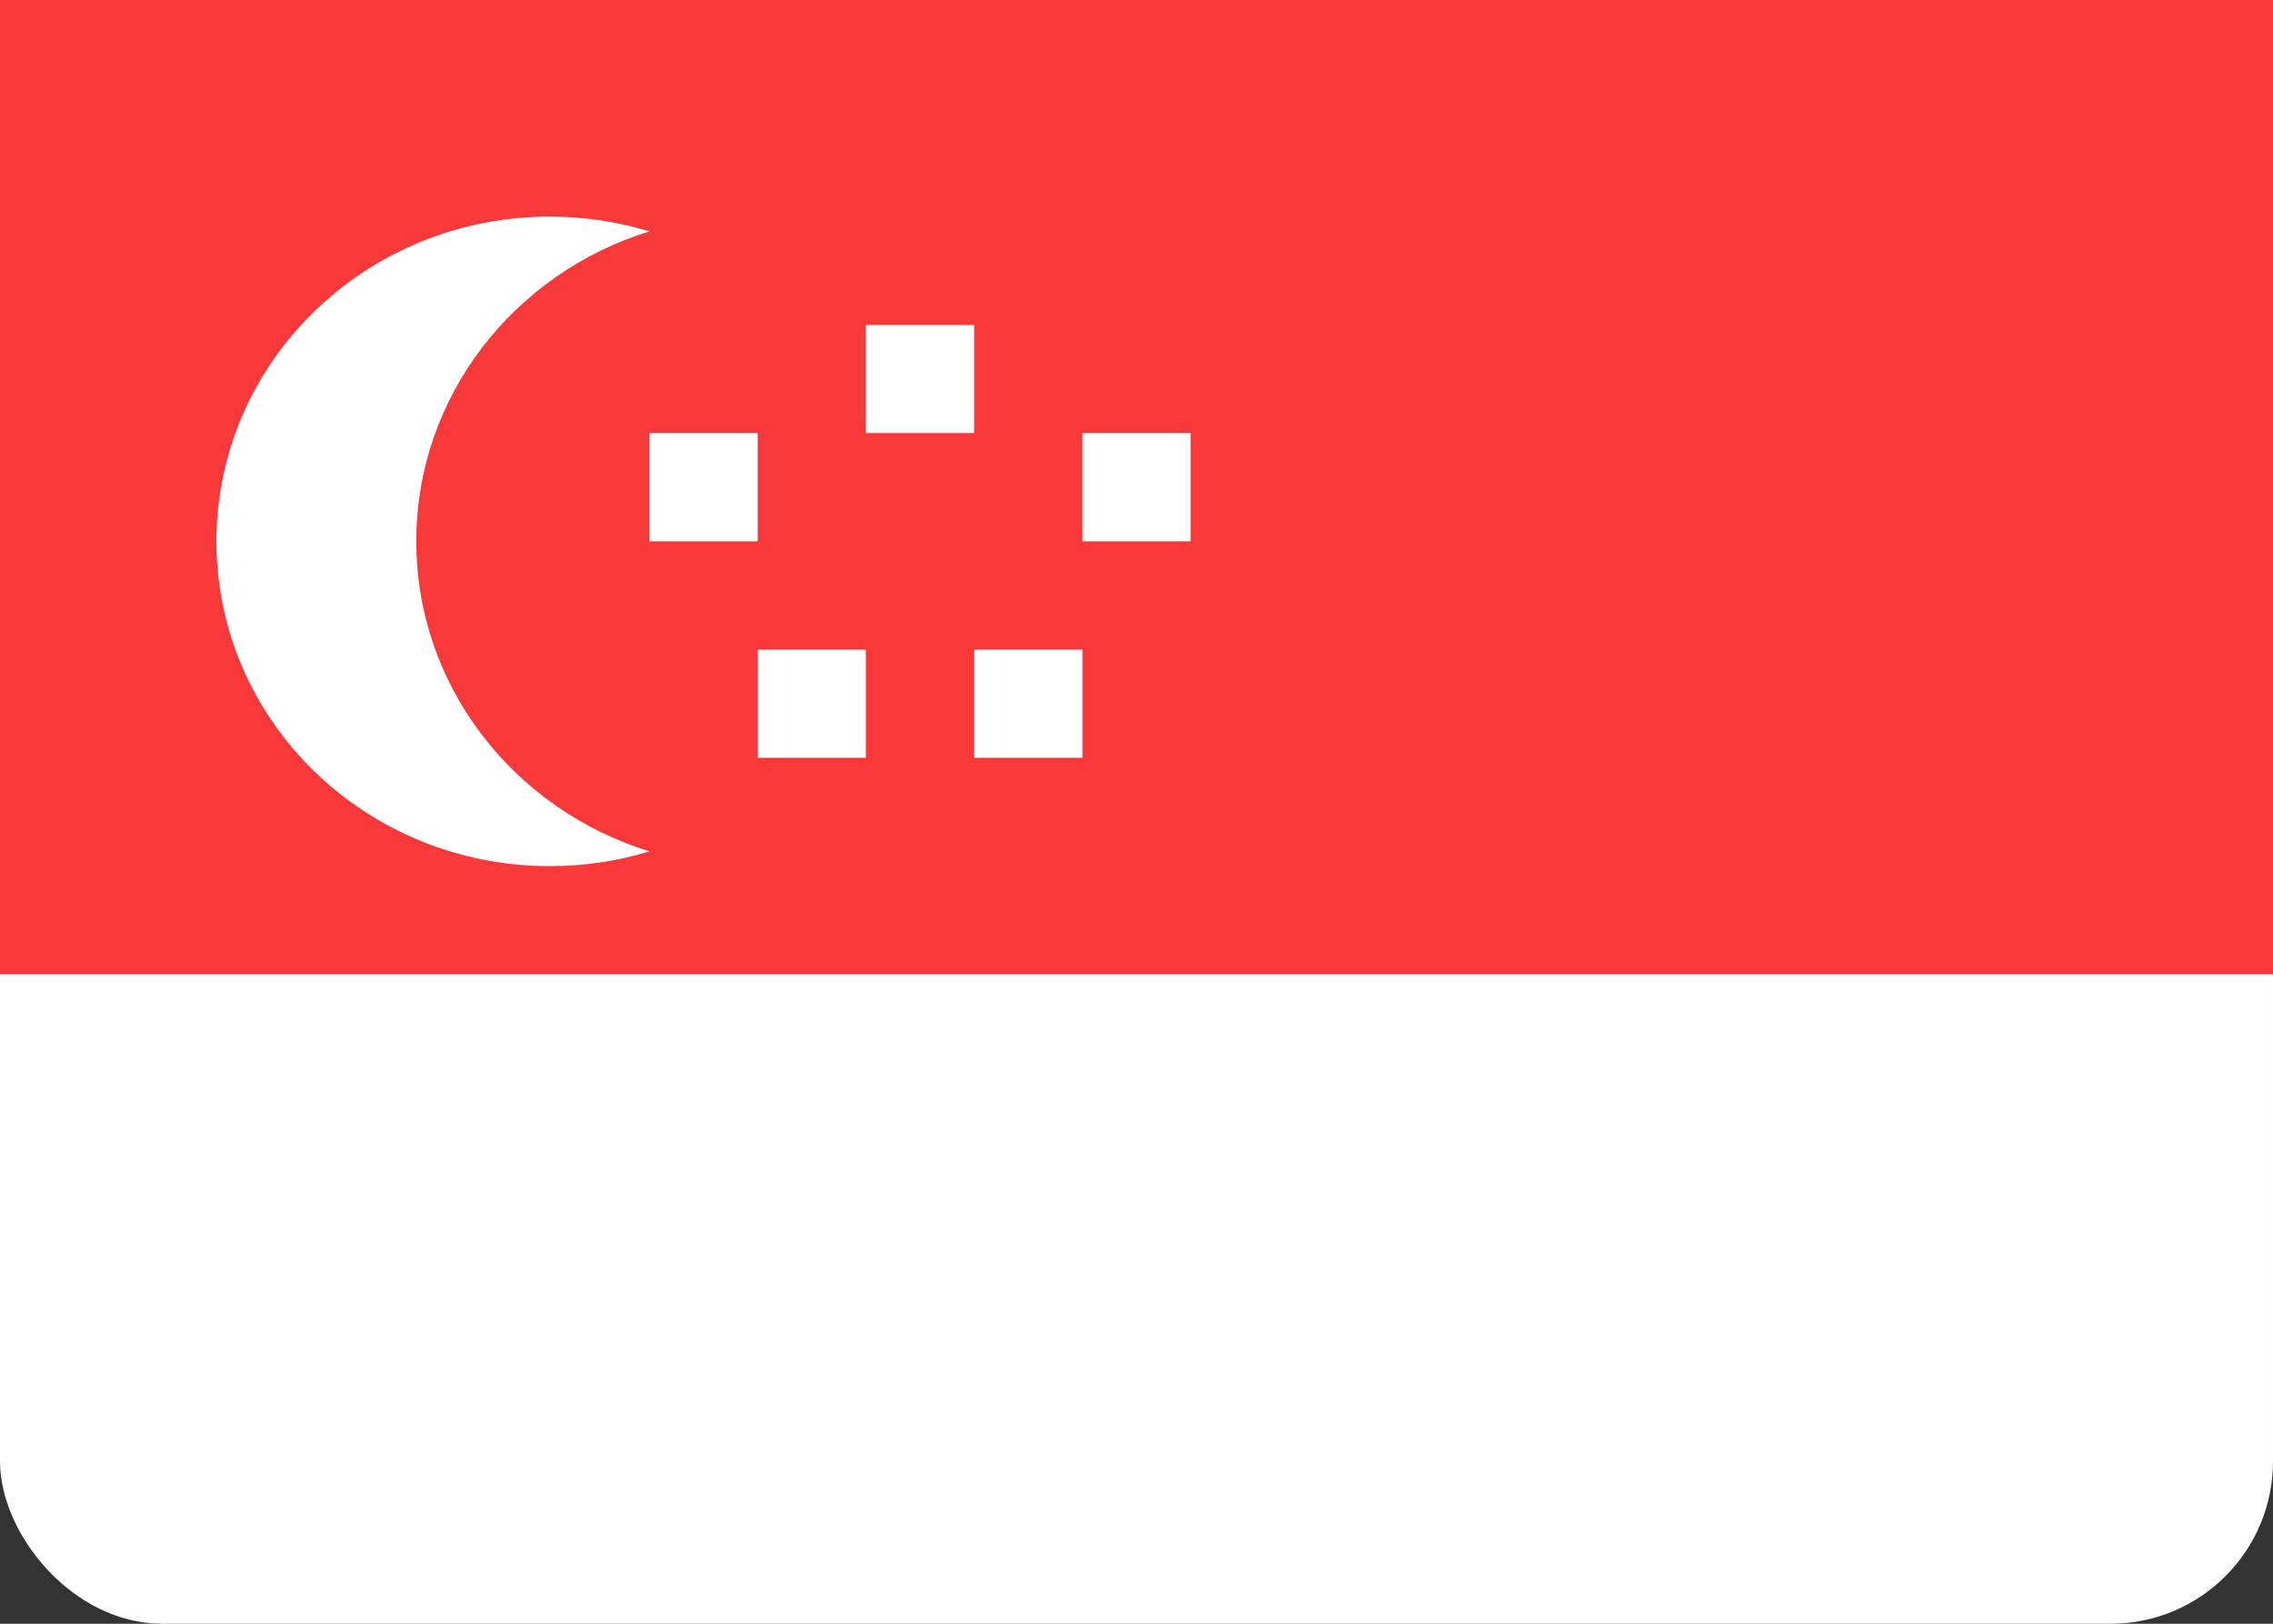
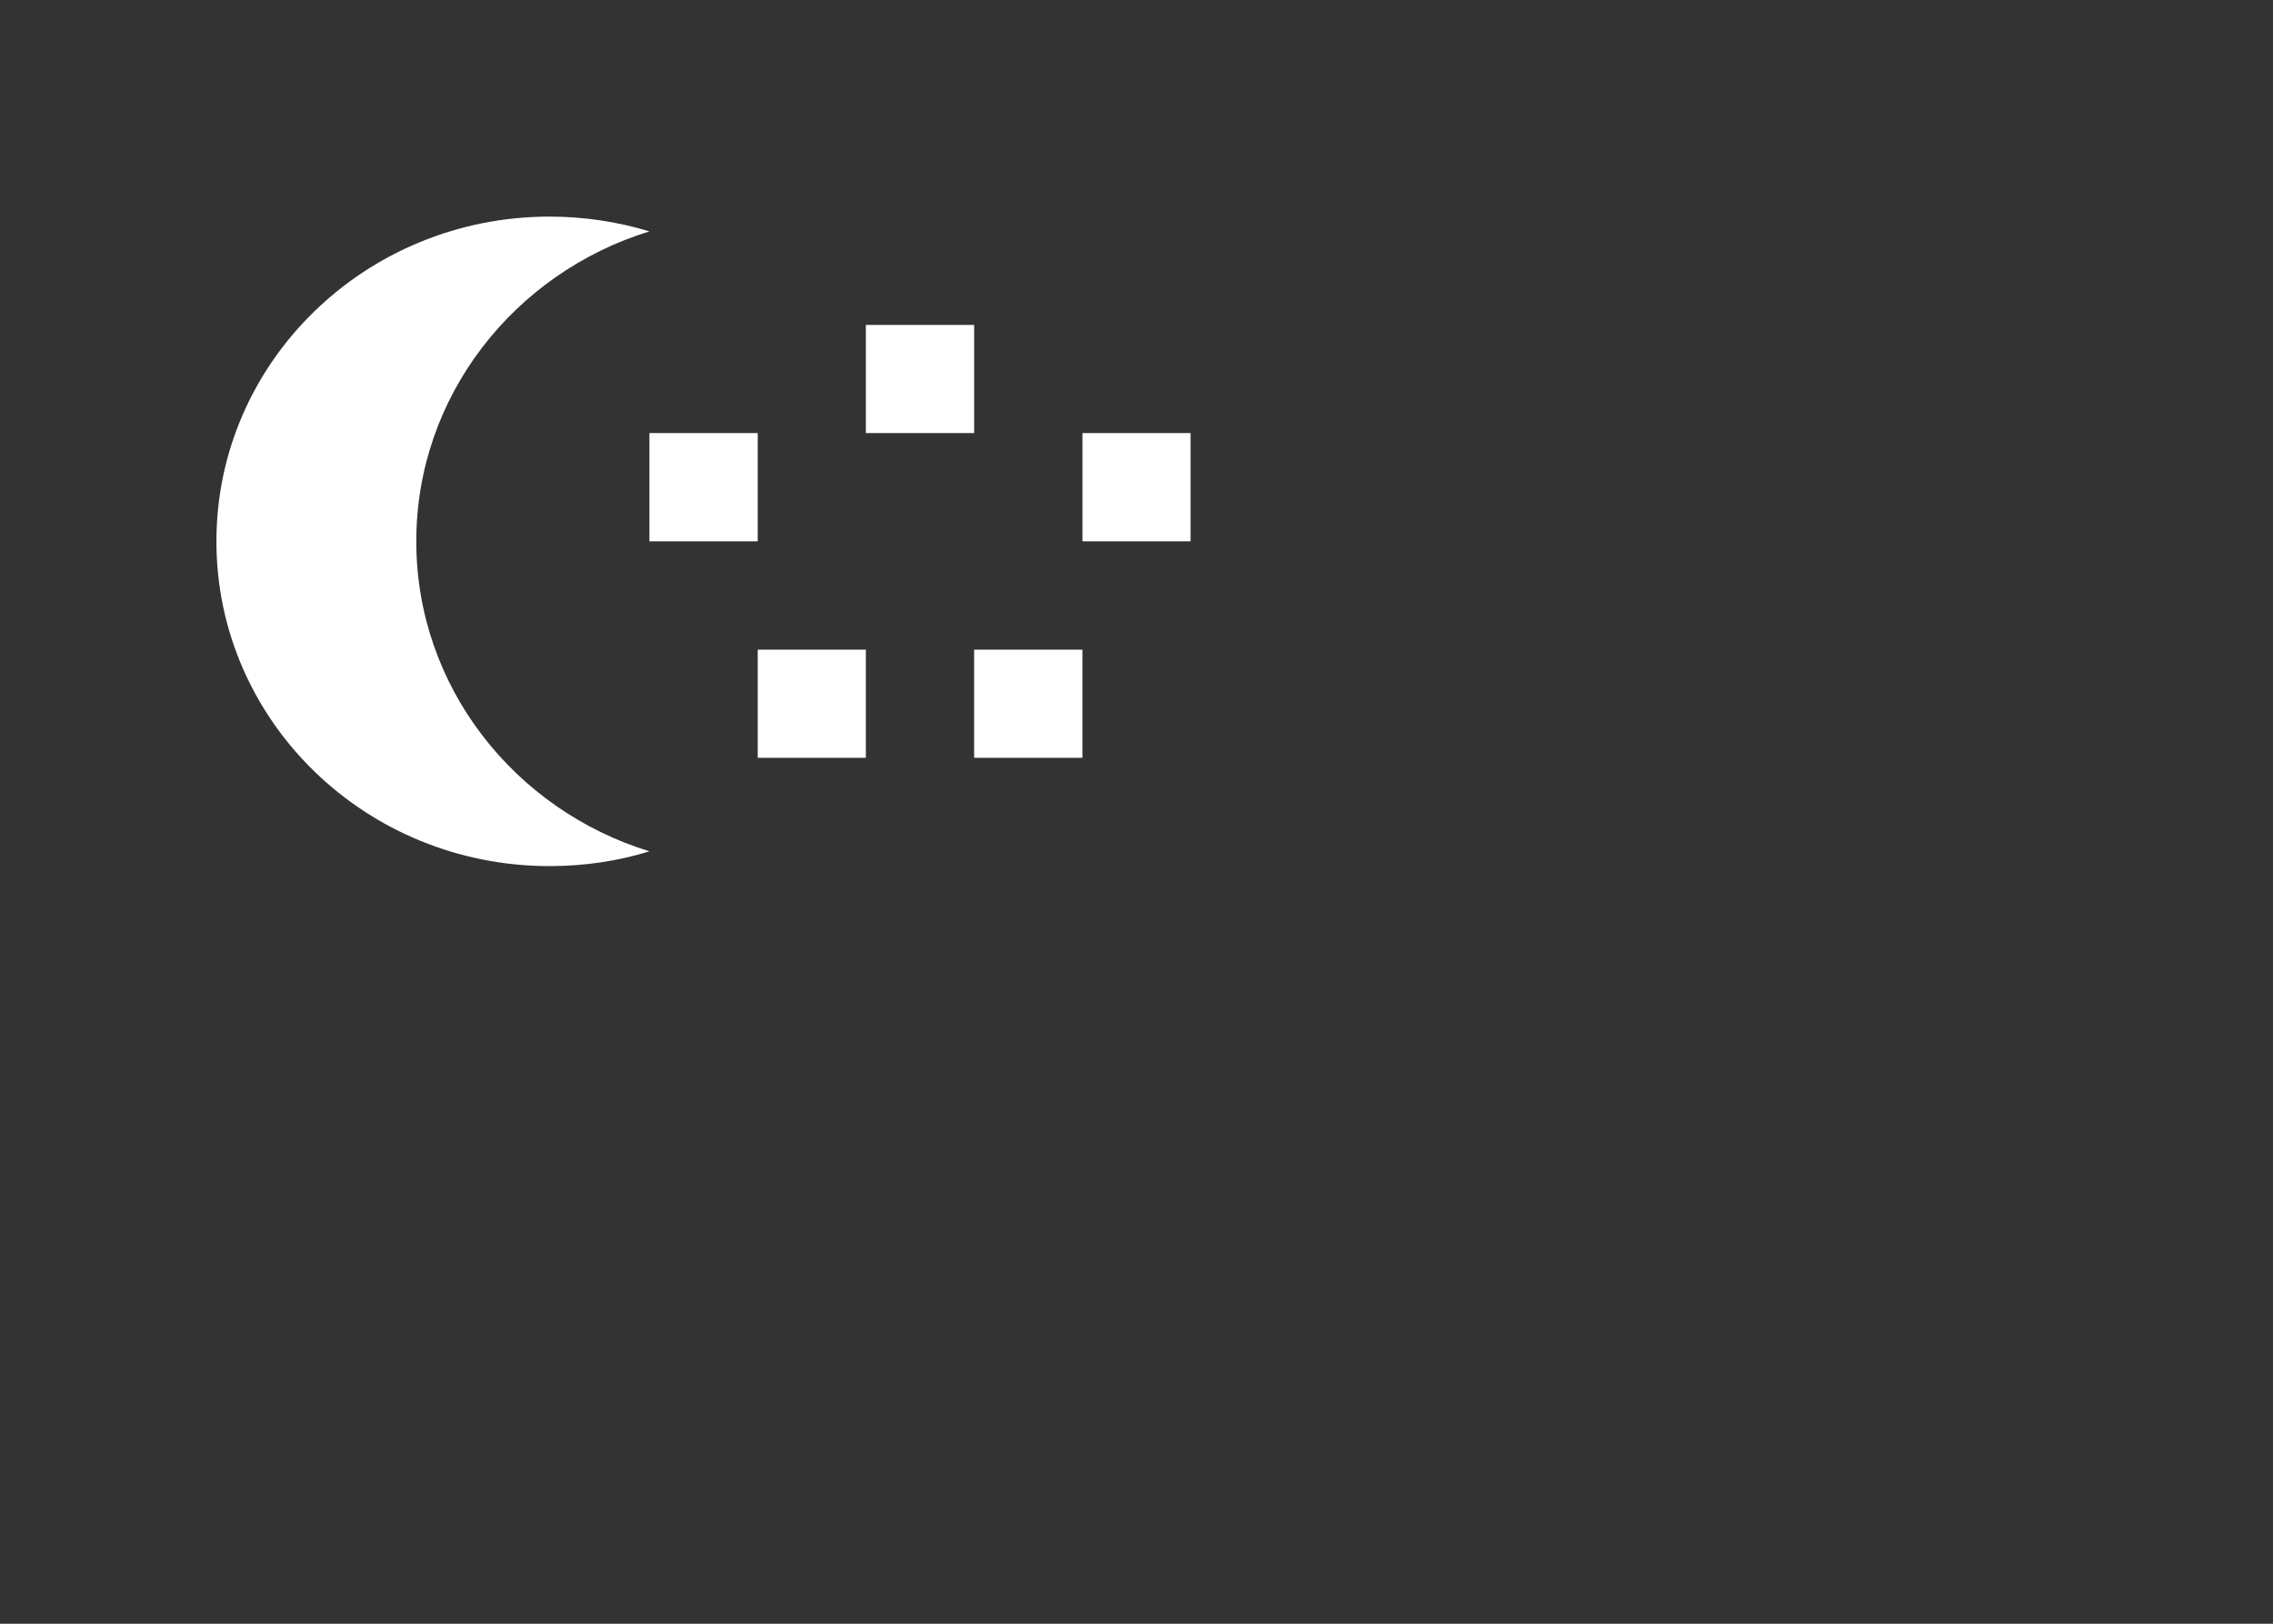
<svg xmlns="http://www.w3.org/2000/svg" width="14" height="10" viewBox="0 0 14 10" fill="none">
  <rect x="0" y="0" width="14" height="10" fill="#333333" stroke="none" />
-   <rect width="14" height="10" rx="1" fill="white" />
-   <path fill-rule="evenodd" clip-rule="evenodd" d="M0 0H14V6H0V0Z" fill="#F93939" />
  <path fill-rule="evenodd" clip-rule="evenodd" d="M4 5.243C3.807 5.303 3.6 5.334 3.385 5.334C2.251 5.334 1.333 4.439 1.333 3.334C1.333 2.229 2.252 1.334 3.385 1.334C3.599 1.334 3.806 1.366 4 1.425C3.168 1.681 2.564 2.439 2.564 3.334C2.564 4.229 3.168 4.987 4 5.243ZM5.333 2.001H6V2.667H5.333V2.001ZM6.667 2.667H7.333V3.334H6.667V2.667ZM6 4.001H6.667V4.667H6V4.001ZM4 2.667H4.667V3.334H4V2.667ZM4.667 4.001H5.333V4.667H4.667V4.001Z" fill="white" />
</svg>